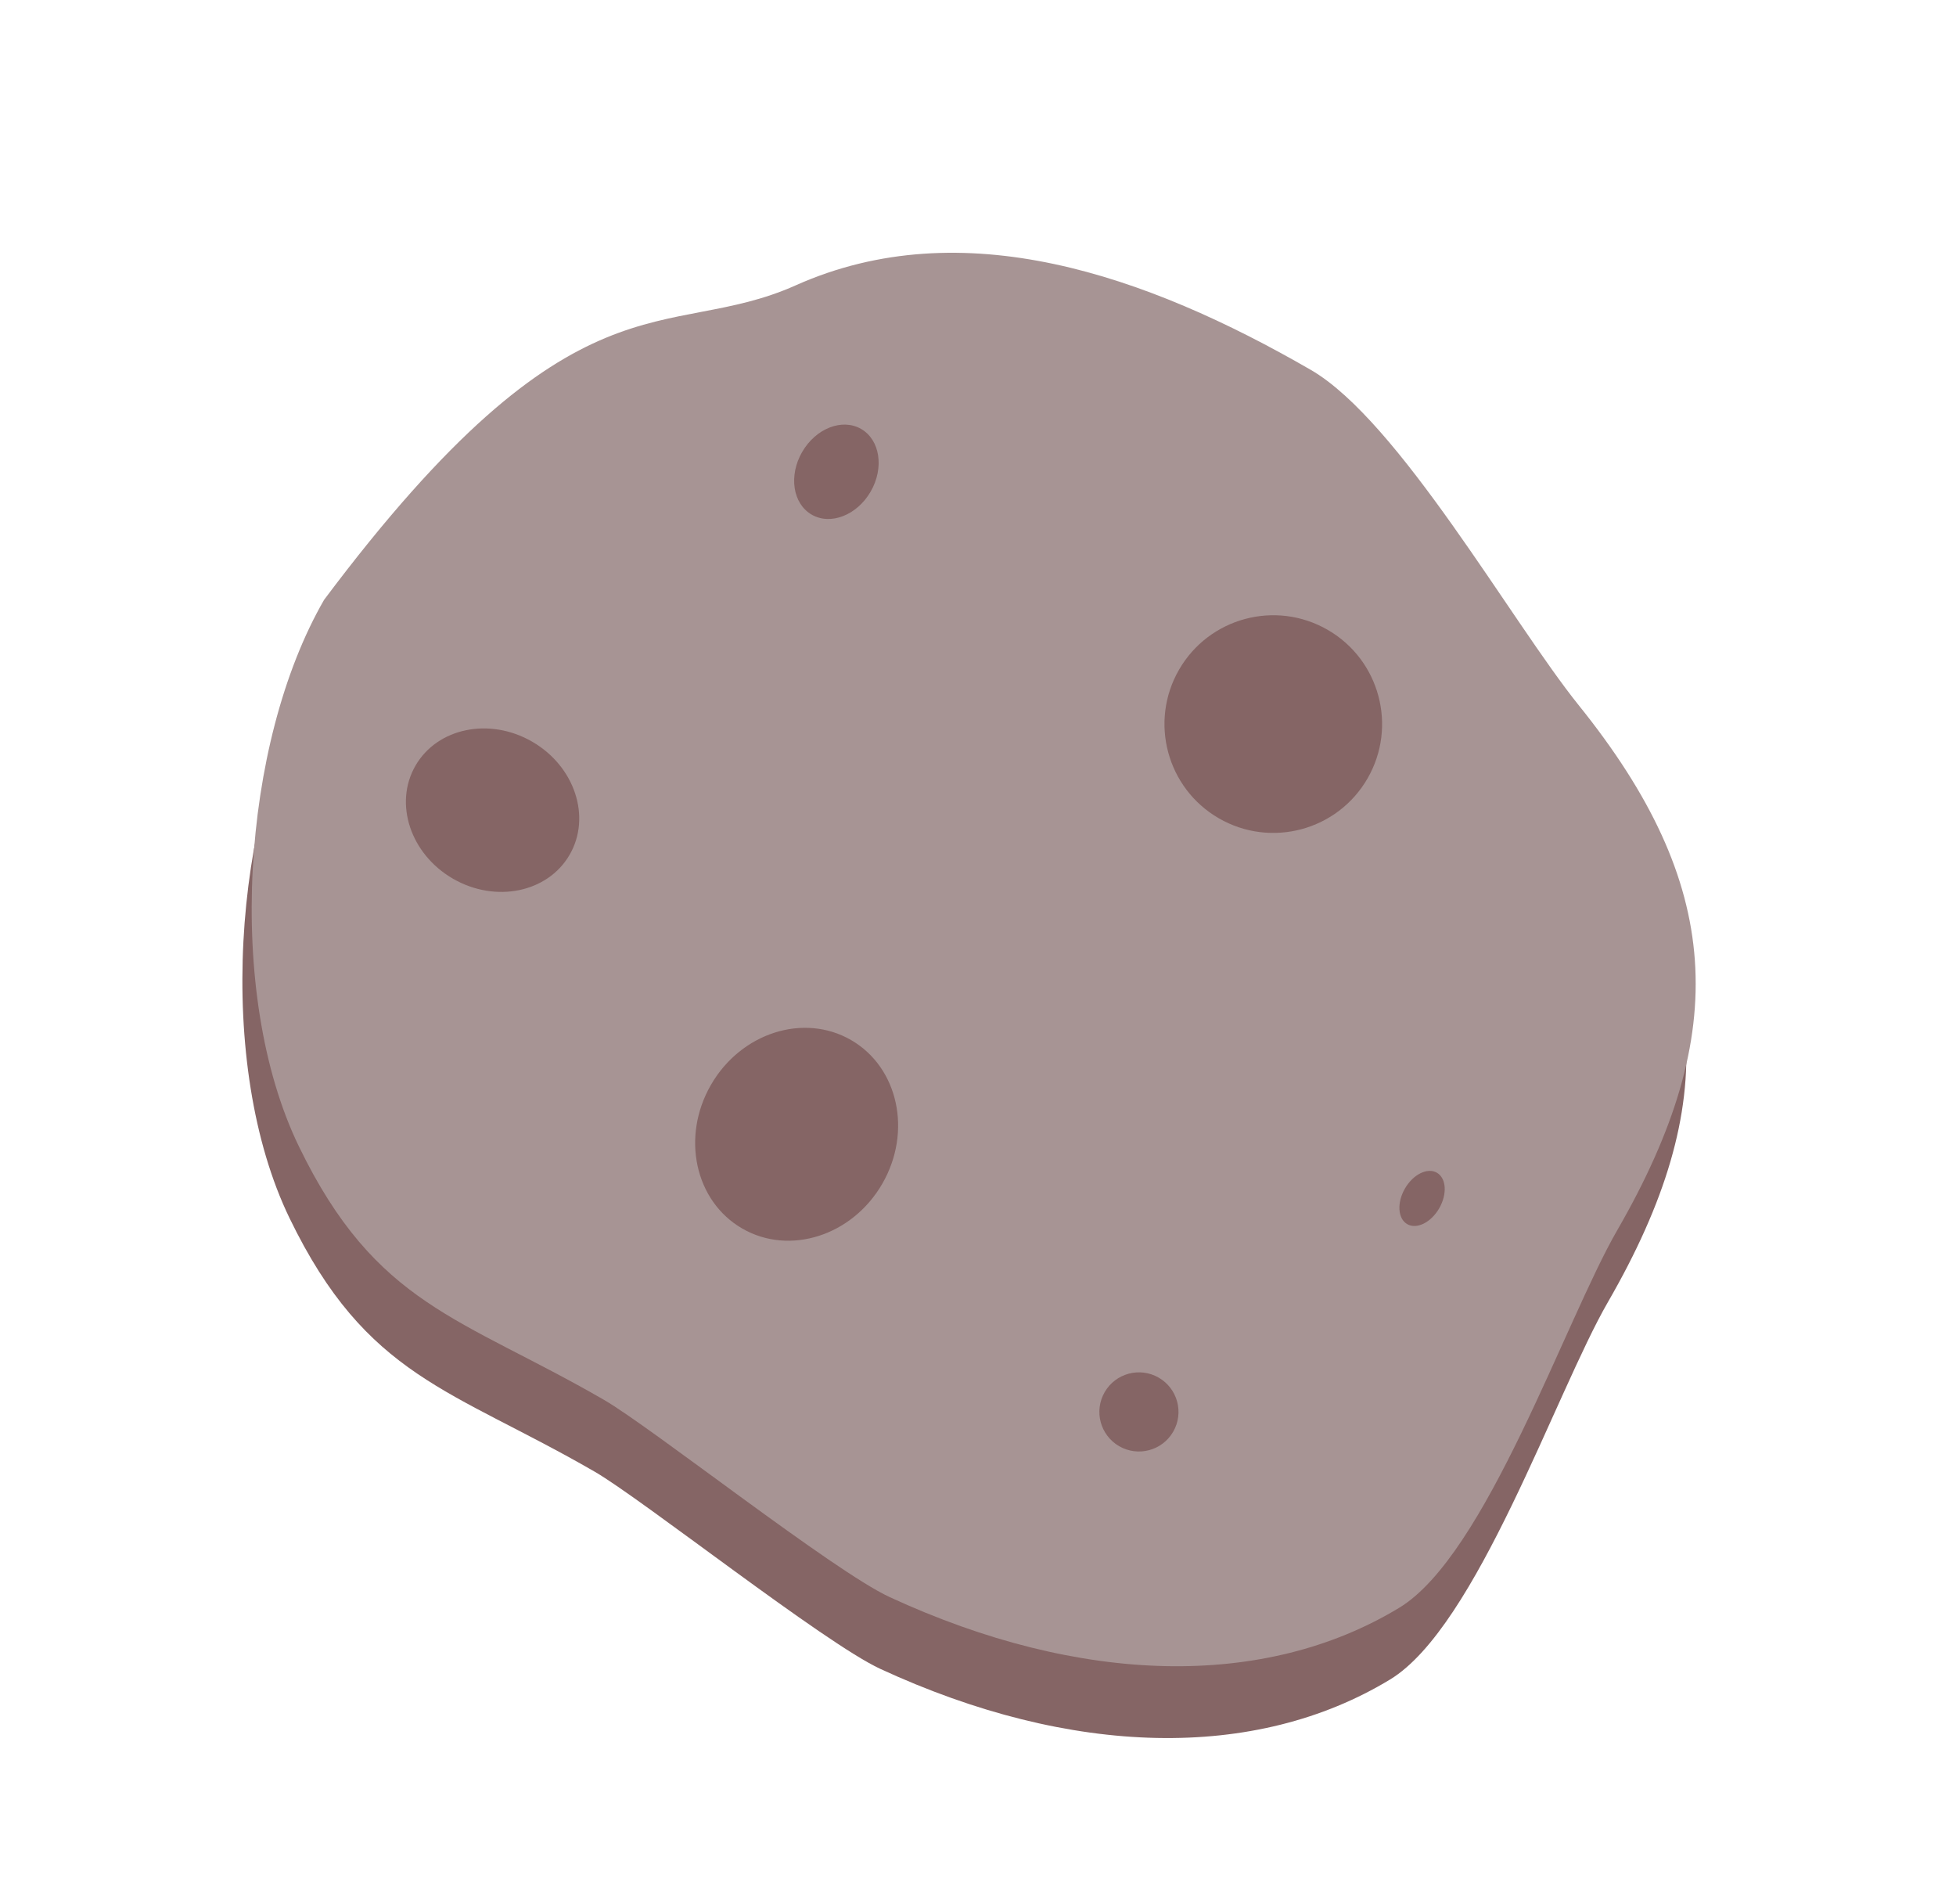
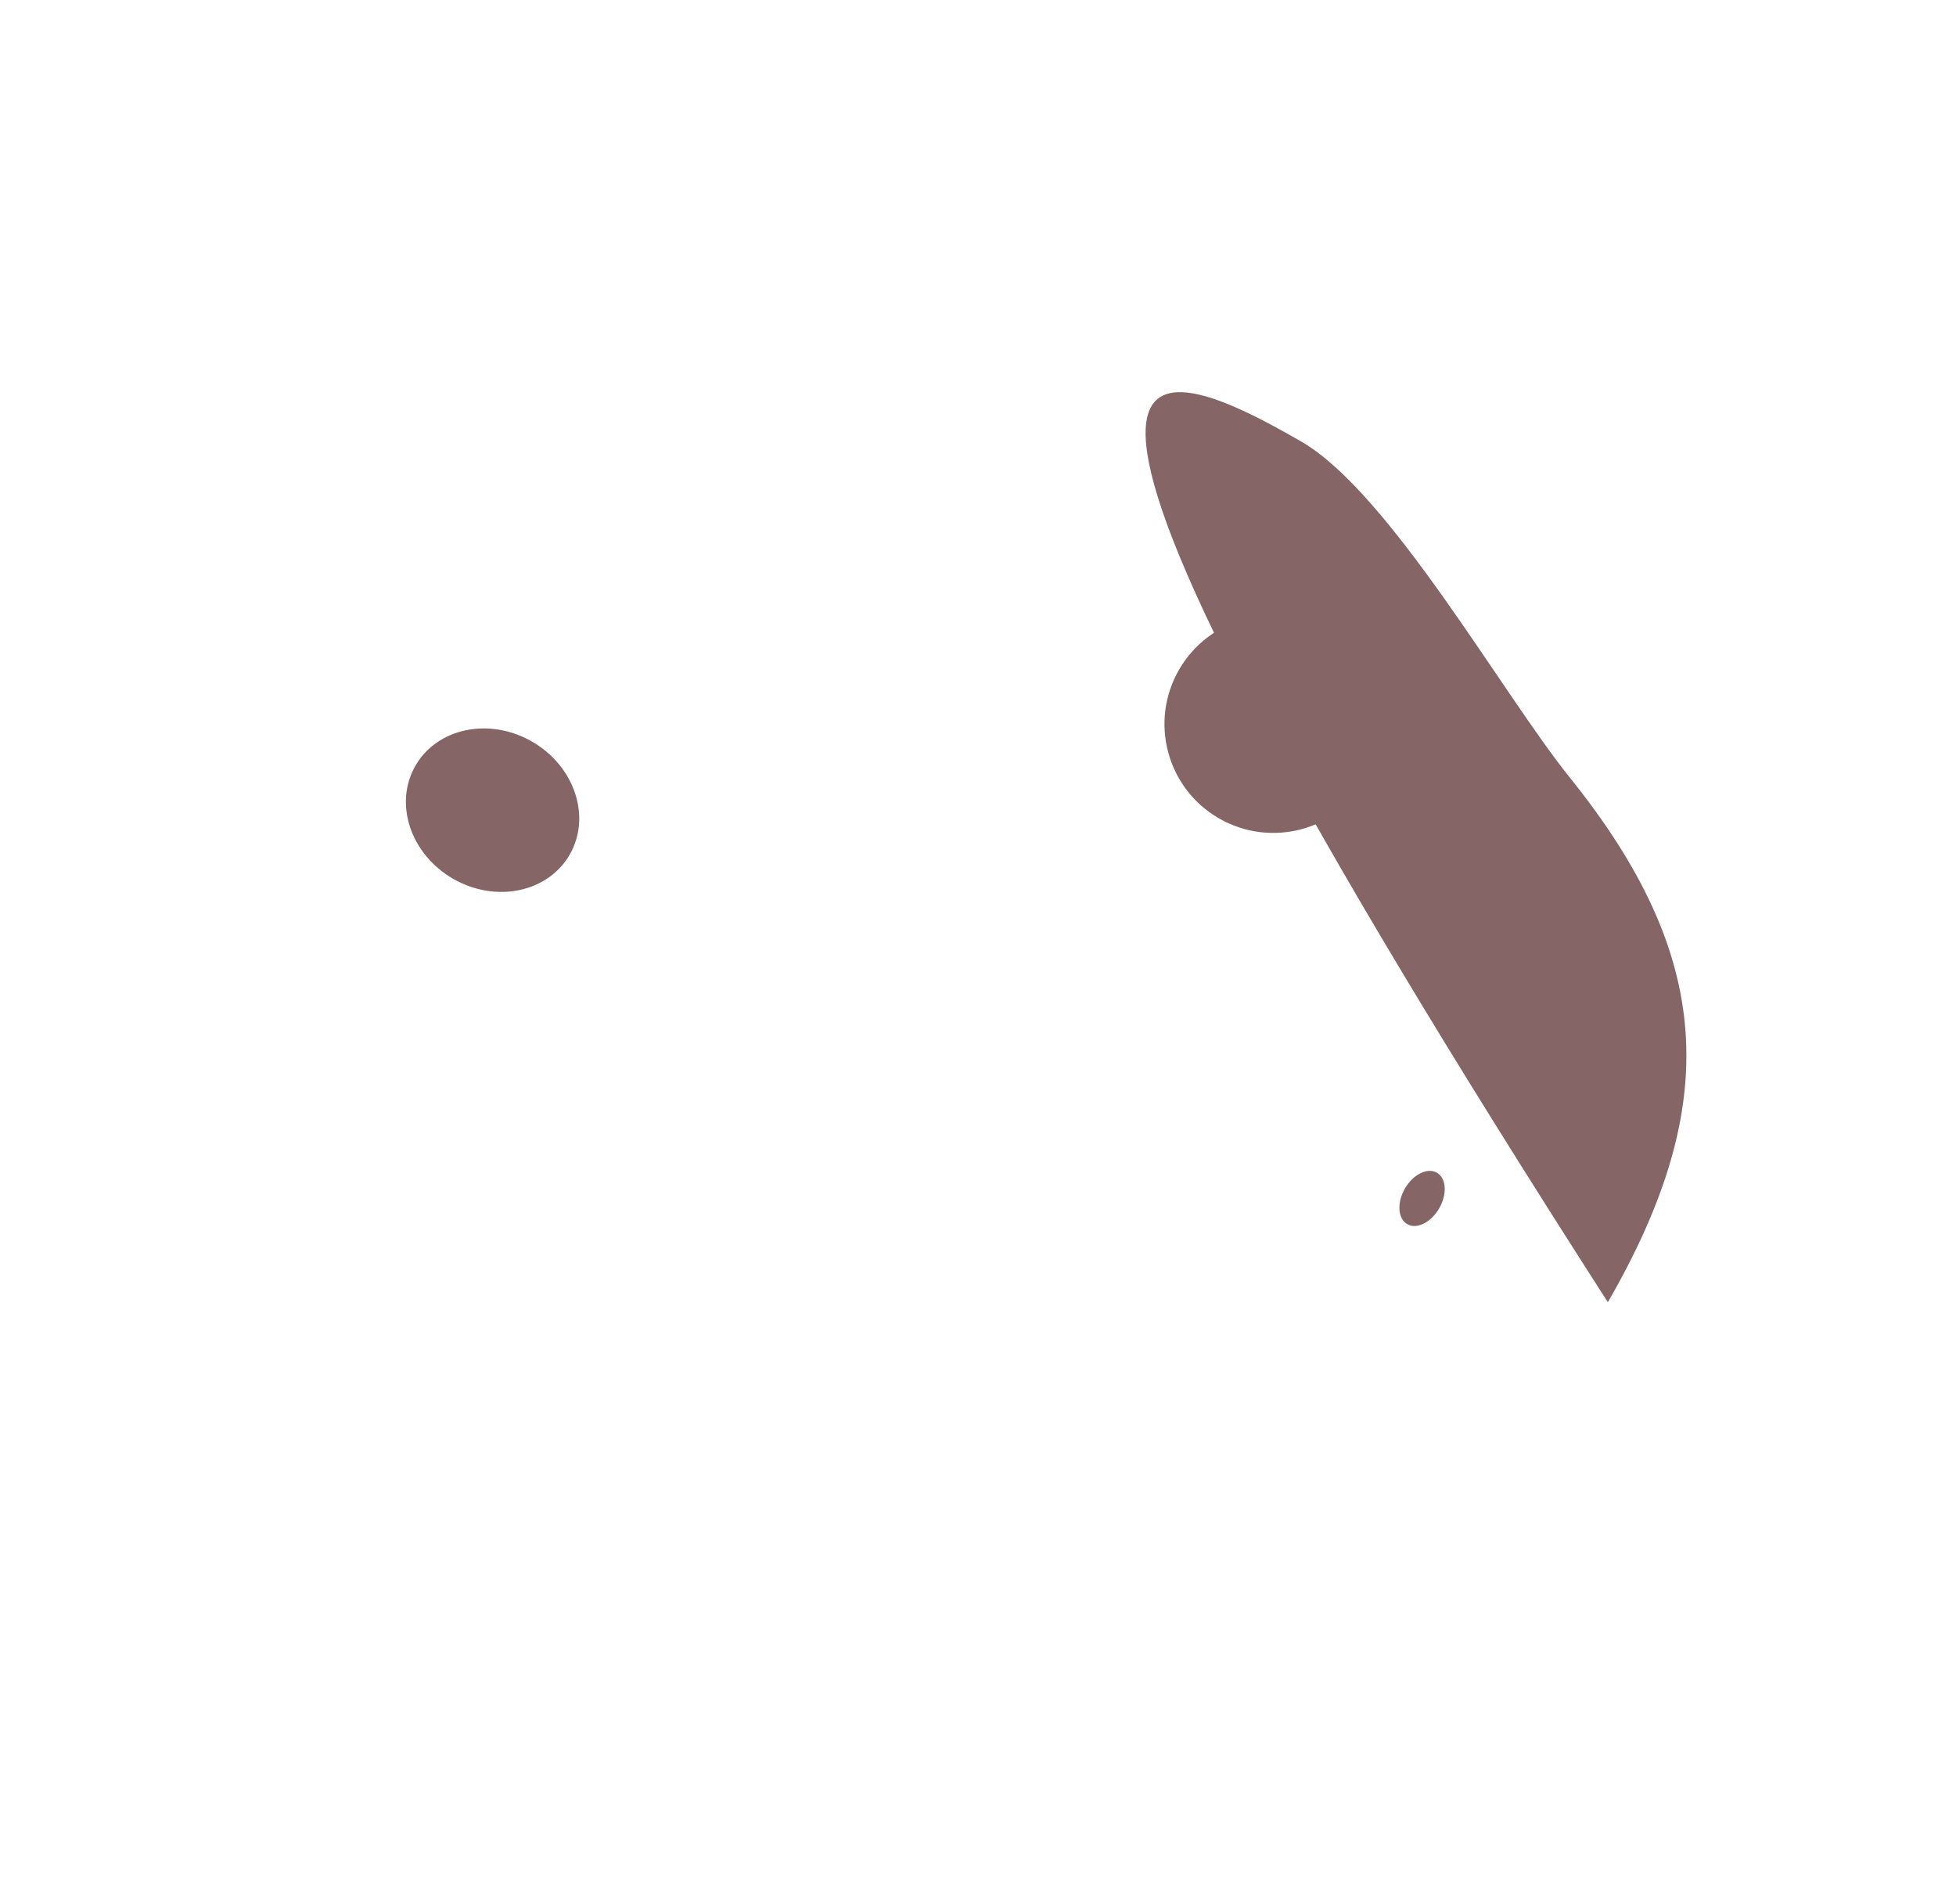
<svg xmlns="http://www.w3.org/2000/svg" width="74.949" height="72.93" viewBox="0 0 74.949 72.93">
  <g transform="translate(75.16 25.945) rotate(120)">
-     <path d="M22.68.832c4,0,13.277-1.871,16.689,0,5.284,2.9,8.683,9.08,9.414,17.117.216,2.37-1.07,11.153-1.07,13.265,0,6.344,1.248,9.357-2.567,14.977-3.649,5.375-12.271,9.628-18.614,9.628-16.047-1.925-15.016-6.4-19.47-9.628C1.4,42.087,0,34.768,0,27.486c0-3.9,4.5-11.472,5.991-15.314C9.161,3.977,13.887.832,22.68.832Z" transform="translate(4.83 -1.067)" fill="#856565" />
-     <path d="M22.68.832c4,0,13.277-1.871,16.689,0,5.284,2.9,8.683,9.08,9.414,17.117.216,2.37-1.07,11.153-1.07,13.265,0,6.344,1.248,9.357-2.567,14.977-3.649,5.375-12.271,9.628-18.614,9.628-16.047-1.925-15.016-6.4-19.47-9.628C1.4,42.087,0,34.768,0,27.486c0-3.9,4.5-11.472,5.991-15.314C9.161,3.977,13.887.832,22.68.832Z" transform="translate(2.269 0)" fill="#a79494" />
+     <path d="M22.68.832C1.4,42.087,0,34.768,0,27.486c0-3.9,4.5-11.472,5.991-15.314C9.161,3.977,13.887.832,22.68.832Z" transform="translate(4.83 -1.067)" fill="#856565" />
    <g transform="translate(10.57 7.16)">
      <ellipse cx="4.169" cy="4.169" rx="4.169" ry="4.169" transform="translate(0 10.612)" fill="#856565" />
-       <ellipse cx="4.169" cy="3.79" rx="4.169" ry="3.79" transform="translate(22.741 18.951)" fill="#856565" />
-       <ellipse cx="1.895" cy="1.516" rx="1.895" ry="1.516" transform="translate(2.274 32.595)" fill="#856565" />
      <ellipse cx="1.137" cy="0.758" rx="1.137" ry="0.758" transform="translate(15.919 0)" fill="#856565" />
-       <ellipse cx="1.516" cy="1.516" rx="1.516" ry="1.516" transform="translate(28.047 4.548)" fill="#856565" />
      <ellipse cx="3.032" cy="3.411" rx="3.032" ry="3.411" transform="translate(18.951 35.628)" fill="#856565" />
    </g>
  </g>
</svg>